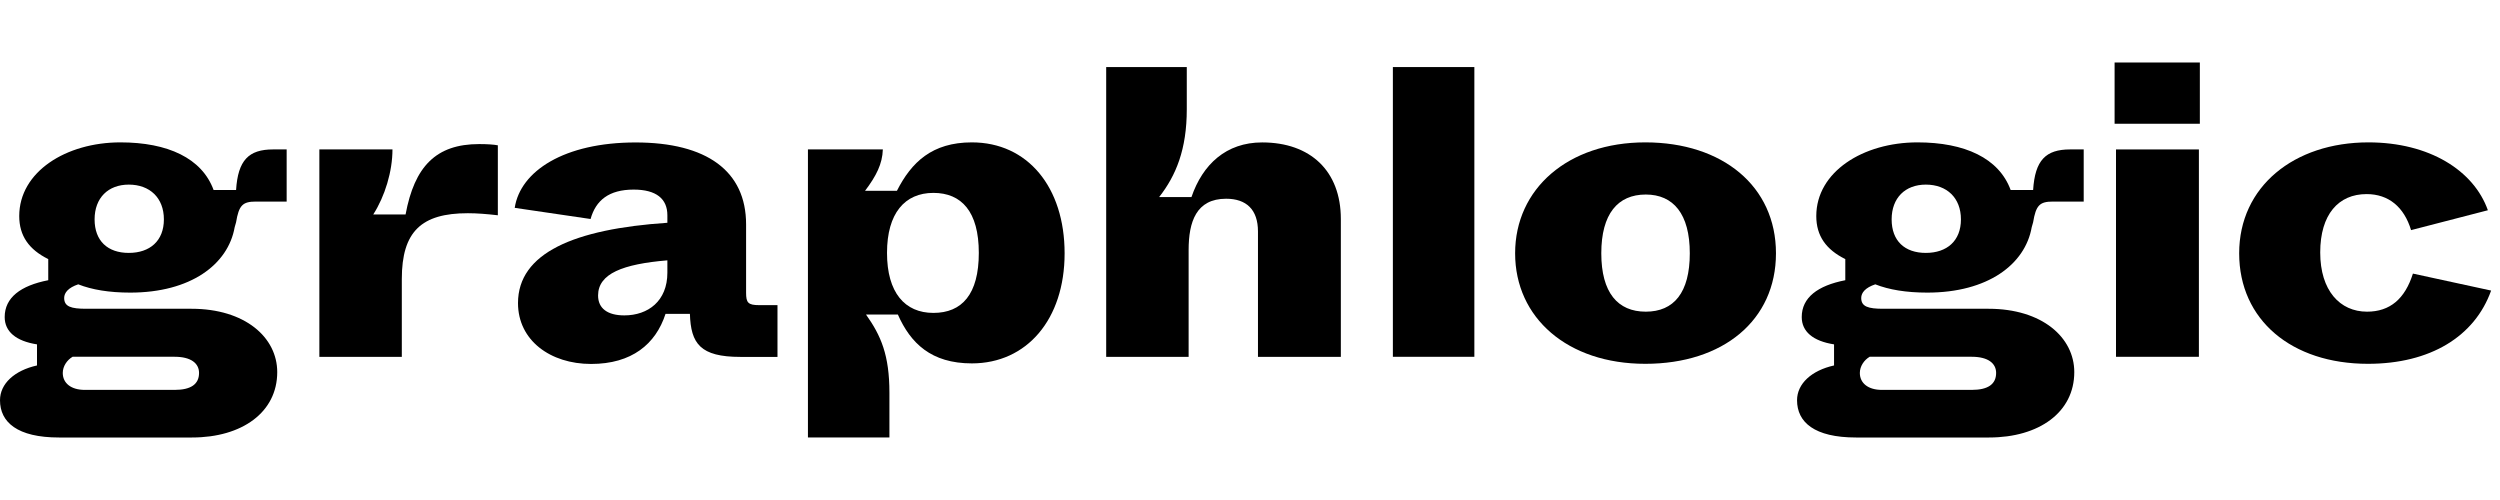
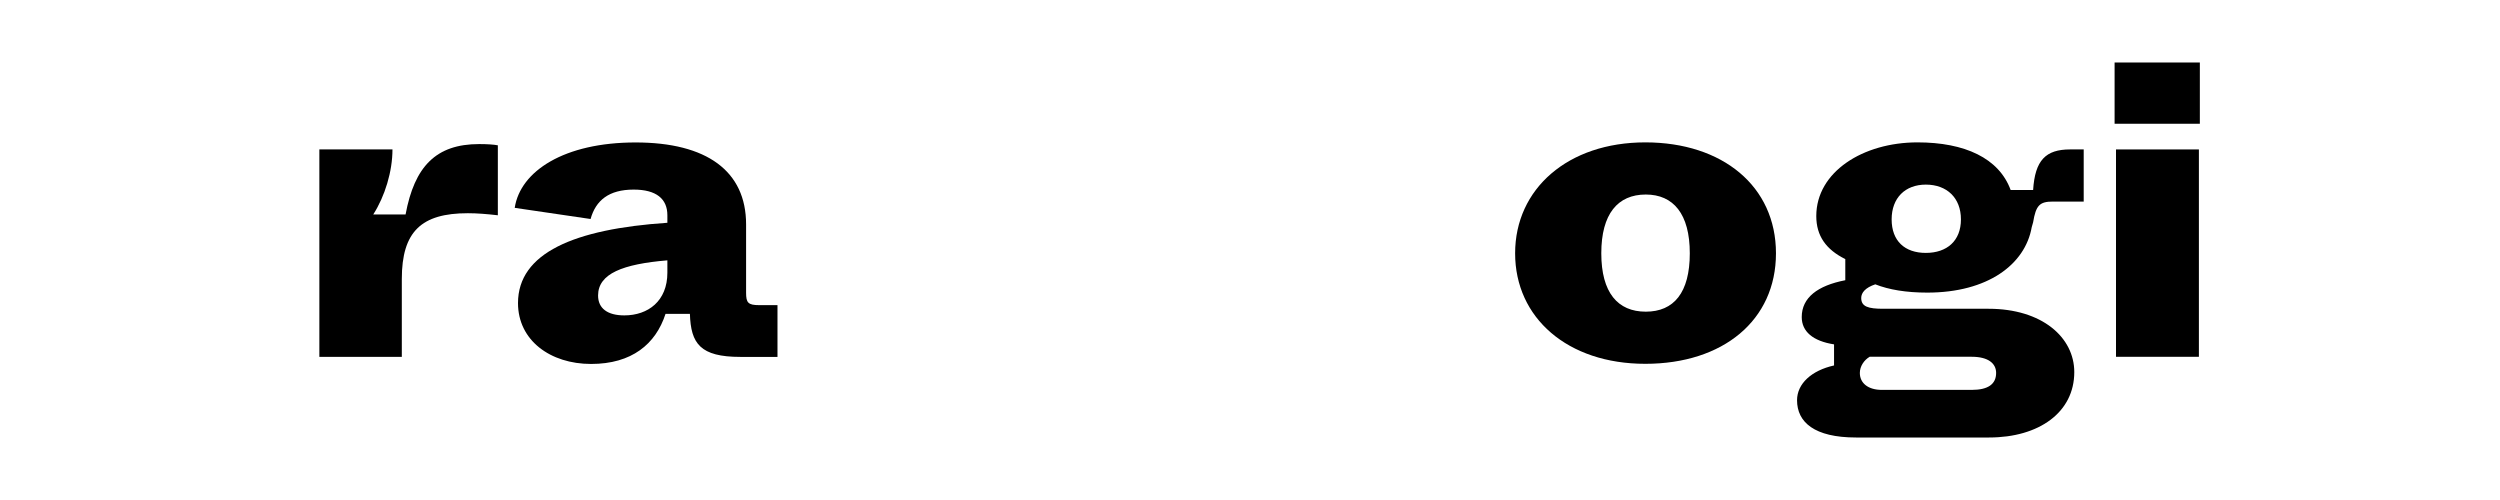
<svg xmlns="http://www.w3.org/2000/svg" width="160" height="32" viewBox="0 0 160 32" fill="none">
-   <path d="M2.368 23.391V22.04C1.018 21.829 0.3 21.219 0.3 20.292C0.3 19.047 1.319 18.278 3.088 17.934V16.582C1.86 15.973 1.231 15.1 1.231 13.828C1.231 10.994 4.227 9.112 7.706 9.112C10.732 9.112 12.921 10.119 13.67 12.159H15.109C15.229 10.253 15.917 9.563 17.476 9.563H18.346V12.901H16.368C15.529 12.901 15.288 13.139 15.109 14.225L15.019 14.542C14.598 16.927 12.202 18.727 8.334 18.727C6.985 18.727 5.877 18.541 5.007 18.197C4.379 18.408 4.107 18.727 4.107 19.072C4.107 19.627 4.556 19.761 5.515 19.761H12.259C15.676 19.761 17.743 21.588 17.743 23.815C17.743 26.384 15.496 28 12.287 28H3.776C1.108 28 0 27.02 0 25.615C0 24.556 0.929 23.708 2.368 23.389V23.391ZM11.179 24.953C12.228 24.953 12.739 24.581 12.739 23.867C12.739 23.257 12.228 22.833 11.179 22.833H4.646C4.286 23.044 4.017 23.443 4.017 23.867C4.017 24.529 4.556 24.953 5.425 24.953H11.179ZM8.242 11.815C6.923 11.815 6.054 12.663 6.054 14.041C6.054 15.419 6.893 16.186 8.242 16.186C9.591 16.186 10.489 15.417 10.489 14.041C10.489 12.665 9.589 11.815 8.242 11.815Z" fill="black" />
  <path d="M20.442 9.563H25.118C25.118 10.967 24.638 12.556 23.889 13.724H25.957C26.526 10.652 27.906 9.221 30.664 9.221C31.174 9.221 31.593 9.248 31.862 9.3V13.778C31.172 13.698 30.543 13.646 29.943 13.646C26.975 13.646 25.716 14.812 25.716 17.859V22.84H20.439V9.563H20.442Z" fill="black" />
  <path d="M42.712 14.252V13.776C42.712 12.717 41.994 12.134 40.555 12.134C38.967 12.134 38.128 12.824 37.797 14.016L32.942 13.302C33.301 10.944 36.12 9.117 40.675 9.117C45.231 9.117 47.75 10.944 47.75 14.363V18.734C47.75 19.369 47.871 19.529 48.589 19.529H49.759V22.842H47.391C44.813 22.842 44.213 21.994 44.154 20.087H42.594C41.966 22.021 40.437 23.293 37.828 23.293C35.219 23.293 33.152 21.783 33.152 19.398C33.152 16.192 36.748 14.655 42.712 14.258V14.252ZM42.712 16.662C39.865 16.9 38.277 17.51 38.277 18.913C38.277 19.734 38.877 20.185 39.955 20.185C41.484 20.185 42.712 19.258 42.712 17.456V16.66V16.662Z" fill="black" />
-   <path d="M51.706 9.563H56.502C56.472 10.491 56.082 11.259 55.363 12.211H57.403C58.331 10.384 59.65 9.112 62.199 9.112C65.765 9.112 68.135 11.973 68.135 16.211C68.135 20.448 65.708 23.257 62.199 23.257C59.591 23.257 58.272 21.96 57.464 20.131H55.425C56.384 21.482 56.923 22.727 56.923 25.137V27.998H51.708V9.563H51.706ZM59.737 12.345C57.908 12.345 56.769 13.644 56.769 16.186C56.769 18.727 57.908 20.026 59.737 20.026C61.566 20.026 62.644 18.834 62.644 16.186C62.644 13.538 61.535 12.345 59.737 12.345Z" fill="black" />
-   <path d="M70.798 4.292H75.954V6.995C75.954 9.564 75.264 11.234 74.186 12.611H76.254C76.972 10.518 78.473 9.115 80.779 9.115C83.867 9.115 85.814 10.942 85.814 14.016V22.838H80.51V14.812C80.51 13.408 79.761 12.719 78.471 12.719C76.552 12.719 76.072 14.202 76.072 16.004V22.84H70.796V4.292H70.798Z" fill="black" />
-   <path d="M89.144 4.292H94.359V22.835H89.144V4.292Z" fill="black" />
  <path d="M105.299 9.112C110.245 9.112 113.662 11.921 113.662 16.211C113.662 20.5 110.276 23.284 105.299 23.284C100.323 23.284 96.968 20.344 96.968 16.211C96.968 12.078 100.354 9.112 105.299 9.112ZM105.33 12.45C103.532 12.45 102.483 13.694 102.483 16.211C102.483 18.727 103.532 19.947 105.33 19.947C107.128 19.947 108.147 18.729 108.147 16.211C108.147 13.692 107.097 12.45 105.33 12.45Z" fill="black" />
  <path d="M117.379 23.391V22.04C116.029 21.829 115.311 21.219 115.311 20.292C115.311 19.047 116.329 18.278 118.099 17.934V16.582C116.871 15.973 116.242 15.1 116.242 13.828C116.242 10.994 119.238 9.112 122.717 9.112C125.743 9.112 127.931 10.119 128.681 12.159H130.12C130.24 10.253 130.928 9.563 132.487 9.563H133.357V12.901H131.379C130.54 12.901 130.299 13.139 130.12 14.225L130.03 14.542C129.609 16.927 127.213 18.727 123.345 18.727C121.996 18.727 120.888 18.541 120.018 18.197C119.389 18.408 119.118 18.727 119.118 19.072C119.118 19.627 119.567 19.761 120.526 19.761H127.27C130.687 19.761 132.754 21.588 132.754 23.815C132.754 26.384 130.507 28 127.298 28H118.787C116.119 28 115.011 27.02 115.011 25.615C115.011 24.556 115.94 23.708 117.379 23.389V23.391ZM126.192 24.953C127.242 24.953 127.752 24.581 127.752 23.867C127.752 23.257 127.242 22.833 126.192 22.833H119.659C119.3 23.044 119.03 23.443 119.03 23.867C119.03 24.529 119.569 24.953 120.439 24.953H126.192ZM123.253 11.815C121.934 11.815 121.065 12.663 121.065 14.041C121.065 15.419 121.904 16.186 123.253 16.186C124.602 16.186 125.5 15.417 125.5 14.041C125.5 12.665 124.6 11.815 123.253 11.815Z" fill="black" />
  <path d="M135.334 4H140.79V7.92H135.334V4ZM135.424 9.564H140.729V22.835H135.424V9.564Z" fill="black" />
-   <path d="M151.58 9.112C155.476 9.112 158.324 10.912 159.224 13.456L154.309 14.728C153.86 13.245 152.87 12.422 151.462 12.422C149.663 12.422 148.494 13.721 148.494 16.159C148.494 18.596 149.753 19.947 151.49 19.947C152.96 19.947 153.917 19.126 154.427 17.51L159.432 18.596C158.383 21.536 155.535 23.284 151.549 23.284C146.662 23.284 143.307 20.475 143.307 16.211C143.307 11.946 146.814 9.112 151.58 9.112Z" fill="black" />
</svg>